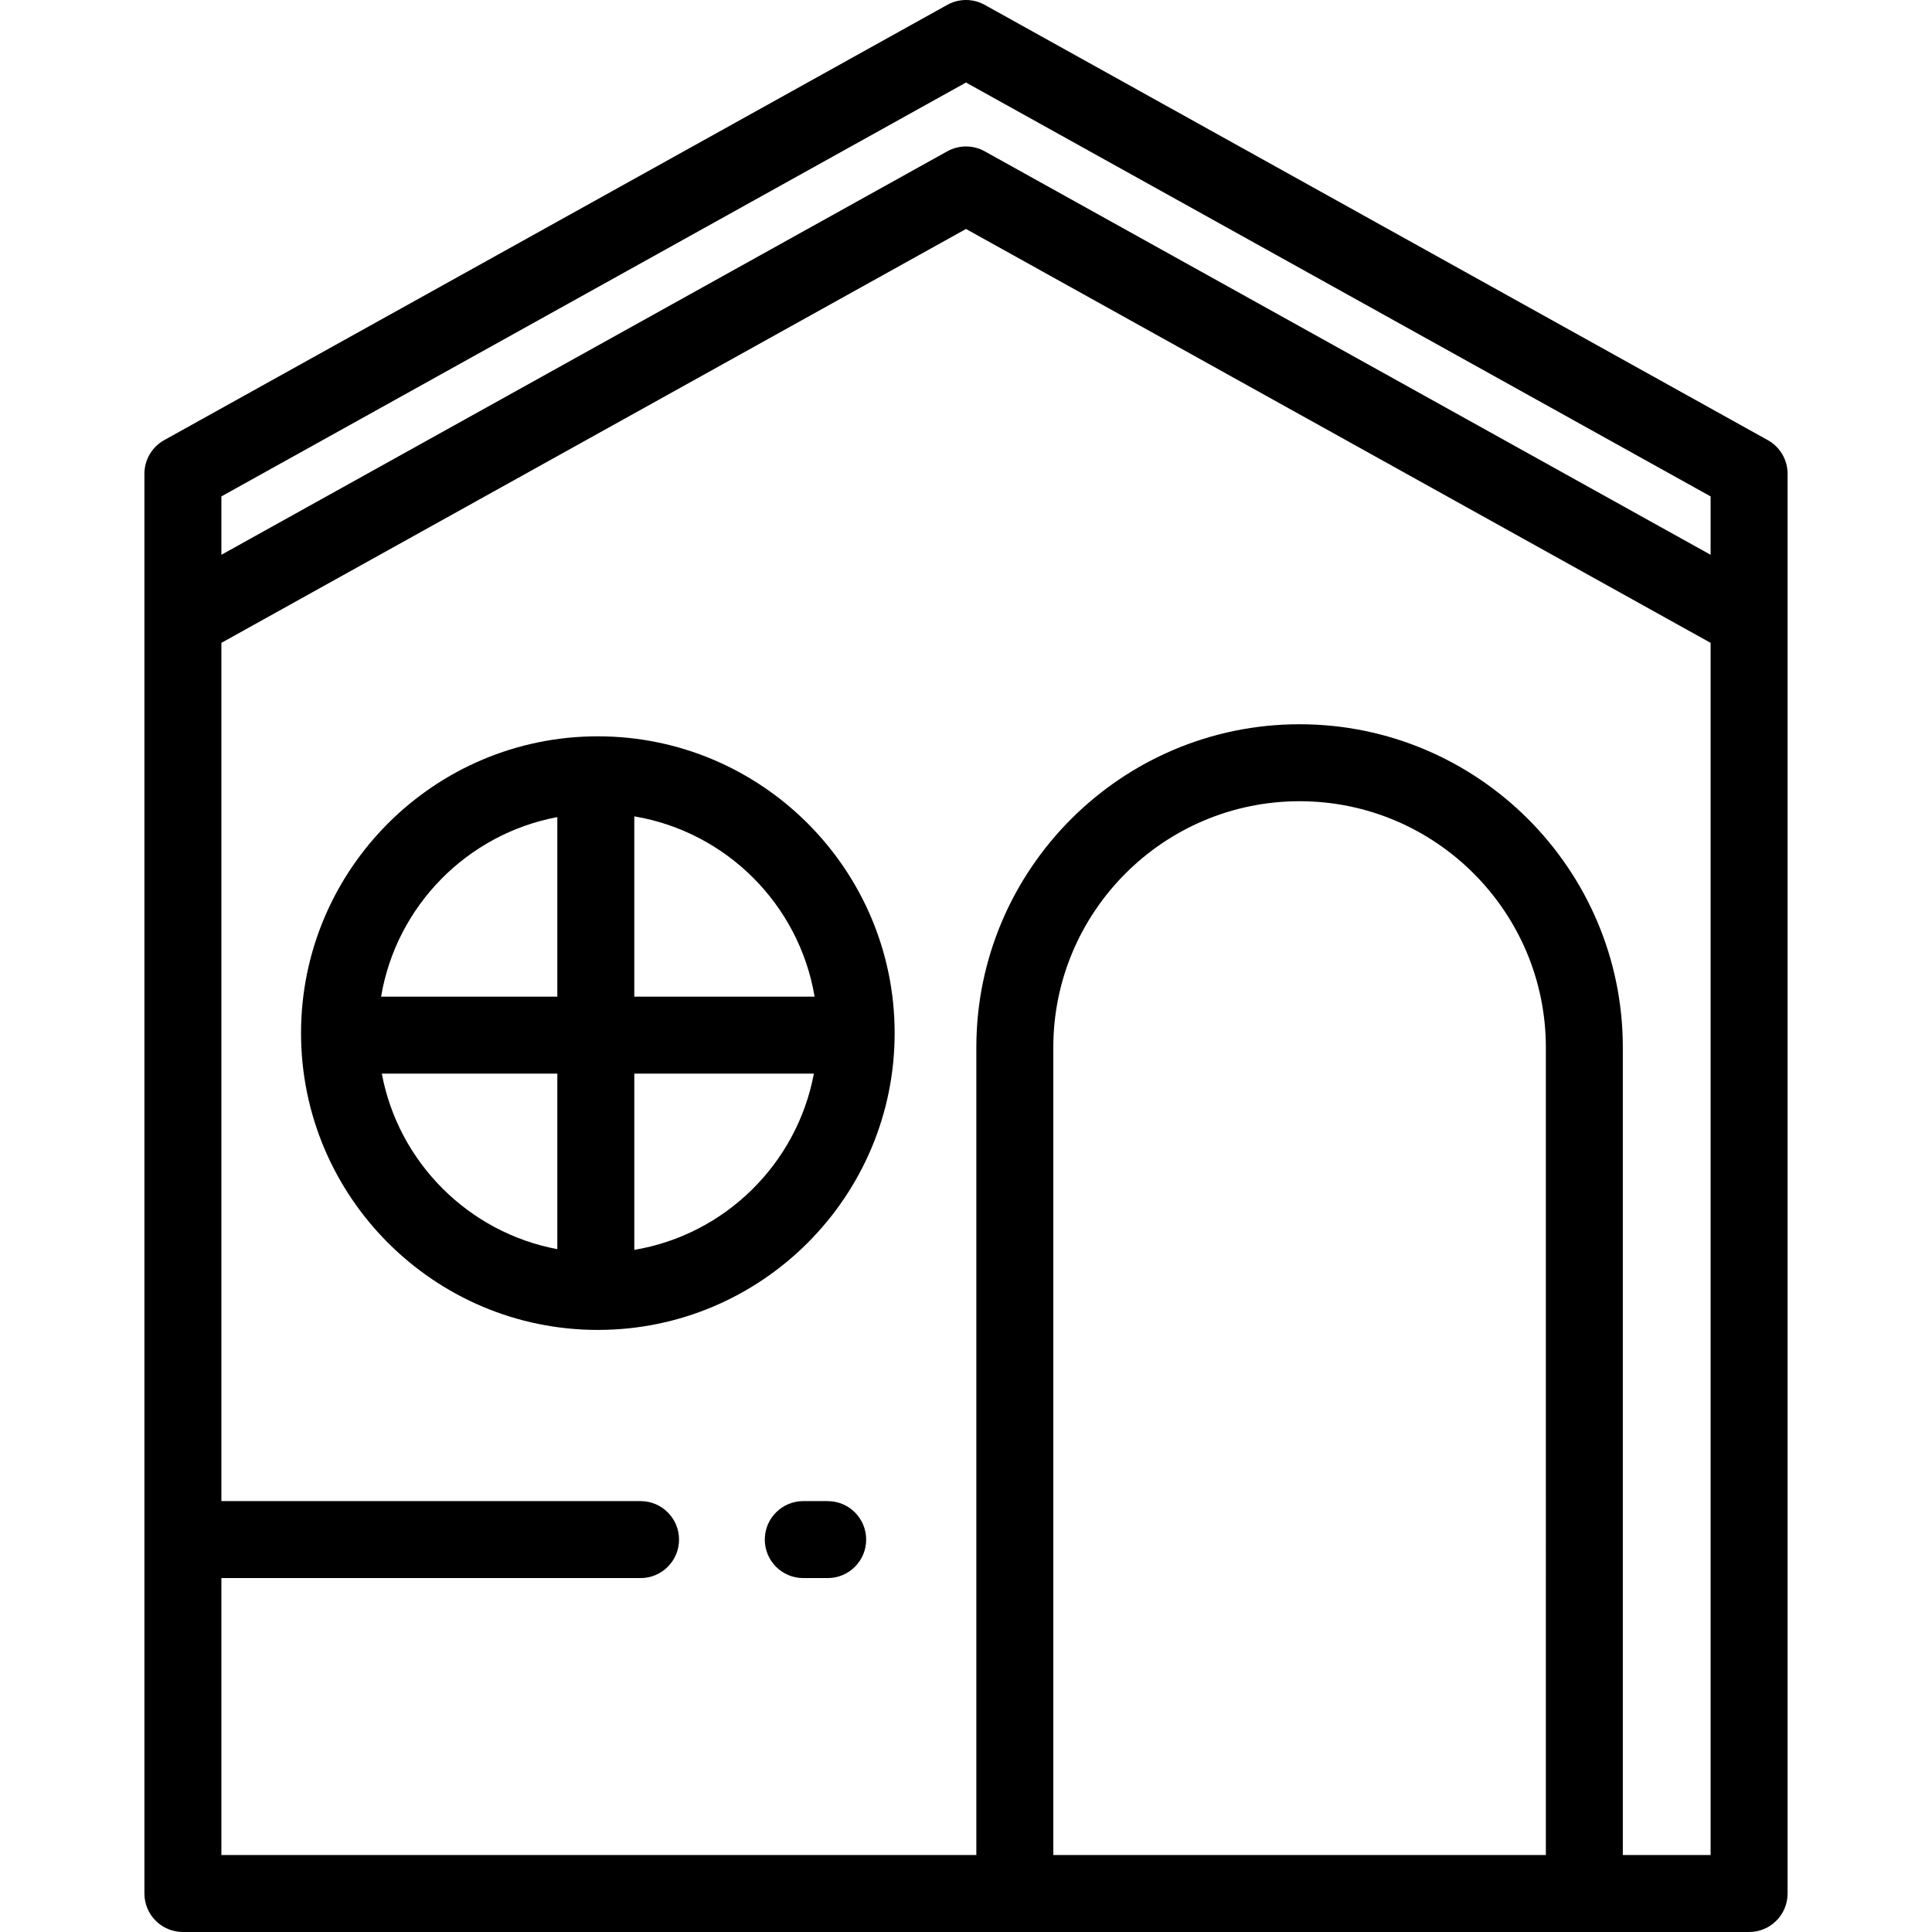
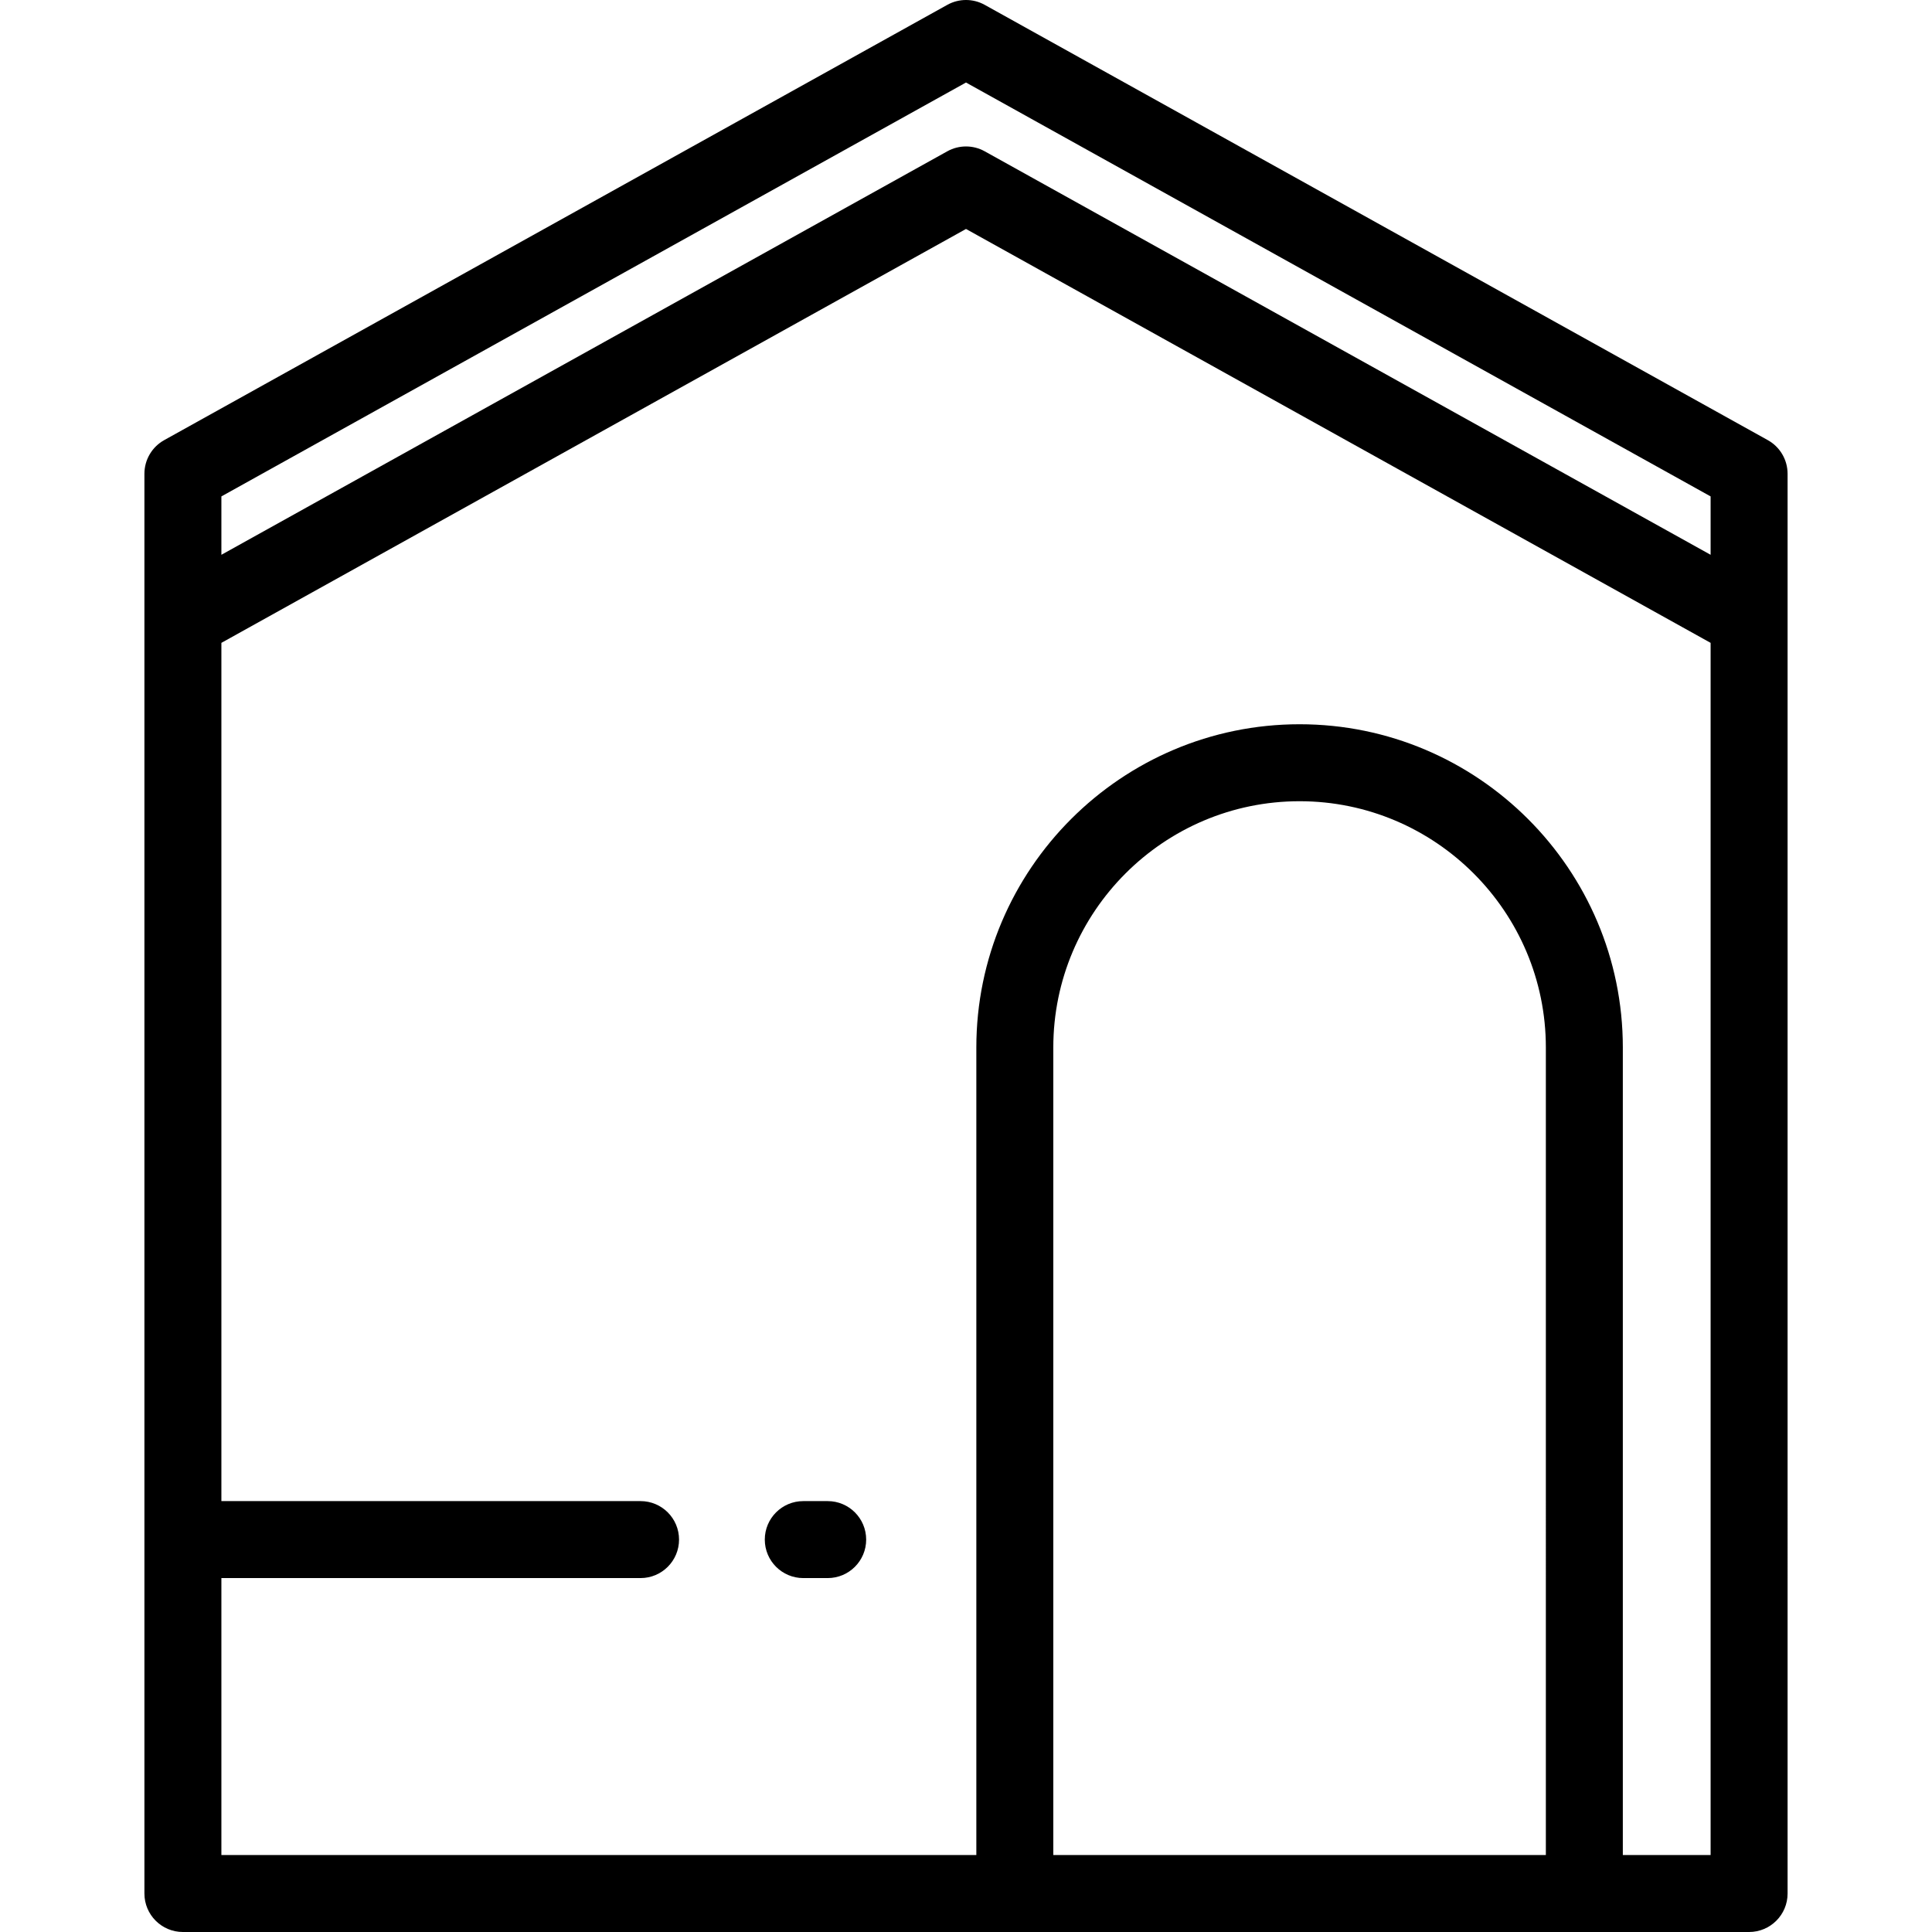
<svg xmlns="http://www.w3.org/2000/svg" version="1.1" id="Layer_1" x="0px" y="0px" viewBox="0 0 512 512" style="enable-background:new 0 0 512 512;" xml:space="preserve">
  <g>
    <g>
      <path d="M468.484,116.639L260.955,1.285c-3.081-1.713-6.828-1.713-9.911,0L43.516,116.638c-3.237,1.799-5.244,5.211-5.244,8.914    v376.249c0,5.632,4.567,10.199,10.199,10.199h415.059c5.632,0,10.199-4.567,10.199-10.199V125.553    C473.728,121.85,471.721,118.437,468.484,116.639z M409.668,491.602H279.137V277.598c0-35.988,29.278-65.266,65.266-65.266    c35.988,0,65.266,29.278,65.266,65.266V491.602z M453.33,491.602h-23.263V277.598c0-47.236-38.43-85.664-85.664-85.664    s-85.664,38.43-85.664,85.664v214.004H58.67v-73.395h111.084c5.632,0,10.199-4.567,10.199-10.199    c0-5.632-4.567-10.199-10.199-10.199H58.67V170.363L256,60.679l197.33,109.684V491.602z M453.33,147.026L260.955,40.096    c-1.541-0.857-3.248-1.285-4.955-1.285c-1.706,0-3.415,0.428-4.955,1.285L58.67,147.026v-15.473L256,21.868l197.33,109.684    V147.026z" />
    </g>
  </g>
  <g>
    <g>
-       <path d="M158.434,195.131c-43.371,0-78.656,35.285-78.656,78.656s35.285,78.657,78.656,78.657s78.657-35.286,78.657-78.657    S201.806,195.131,158.434,195.131z M147.697,331.039c-23.526-4.404-42.107-22.985-46.511-46.511h46.511V331.039z M147.697,264.128    h-46.705c4.03-24.035,22.82-43.118,46.705-47.589V264.128z M168.094,216.346c24.397,4.09,43.693,23.387,47.783,47.783h-47.783    V216.346z M168.095,331.231v-46.704h47.589C211.213,308.412,192.131,327.202,168.095,331.231z" />
-     </g>
+       </g>
  </g>
  <g>
    <g>
      <path d="M219.346,397.809h-6.468c-5.632,0-10.199,4.567-10.199,10.199c0,5.632,4.567,10.199,10.199,10.199h6.468    c5.632,0,10.199-4.567,10.199-10.199C229.545,402.376,224.978,397.809,219.346,397.809z" />
    </g>
  </g>
  <g>
</g>
  <g>
</g>
  <g>
</g>
  <g>
</g>
  <g>
</g>
  <g>
</g>
  <g>
</g>
  <g>
</g>
  <g>
</g>
  <g>
</g>
  <g>
</g>
  <g>
</g>
  <g>
</g>
  <g>
</g>
  <g>
</g>
</svg>